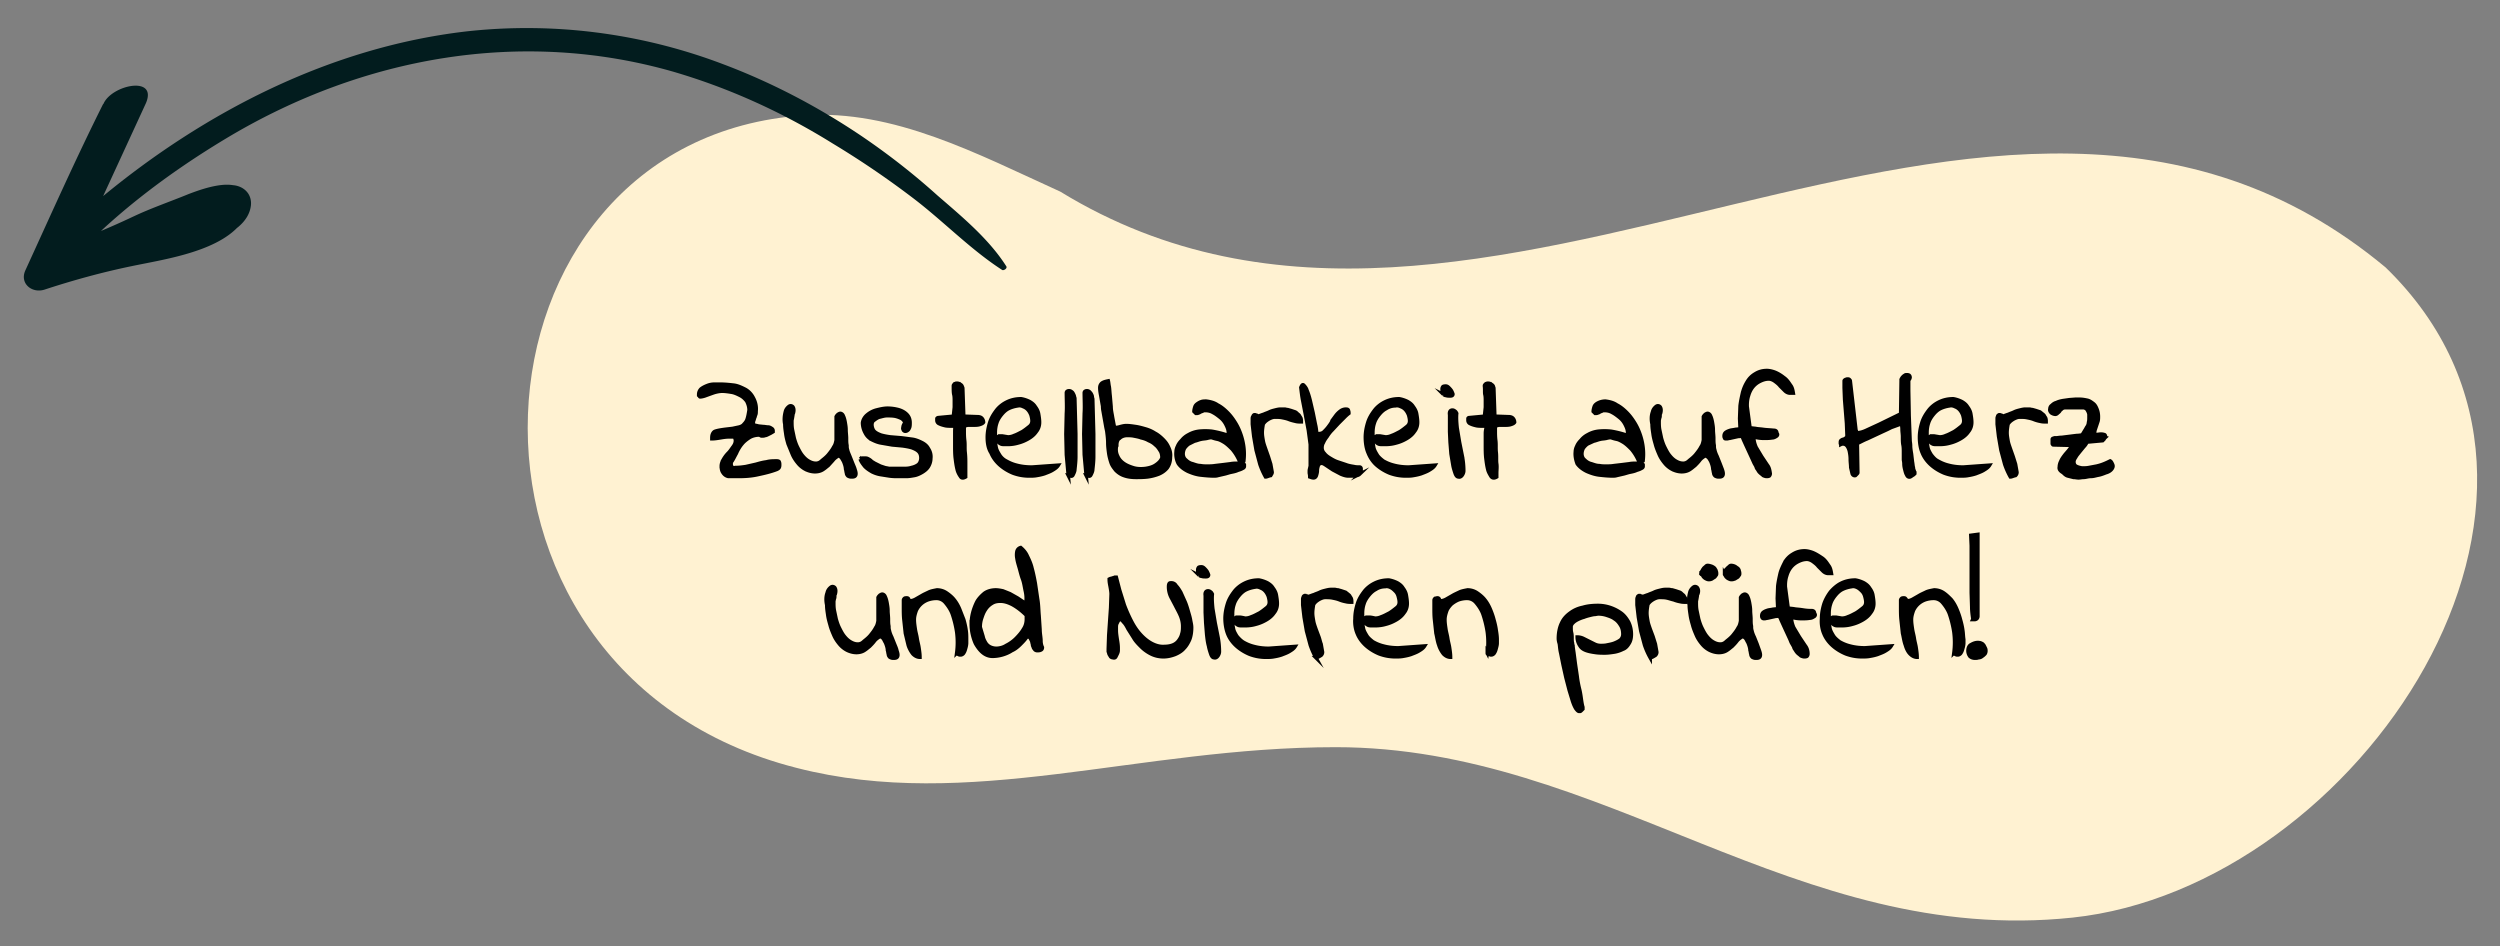
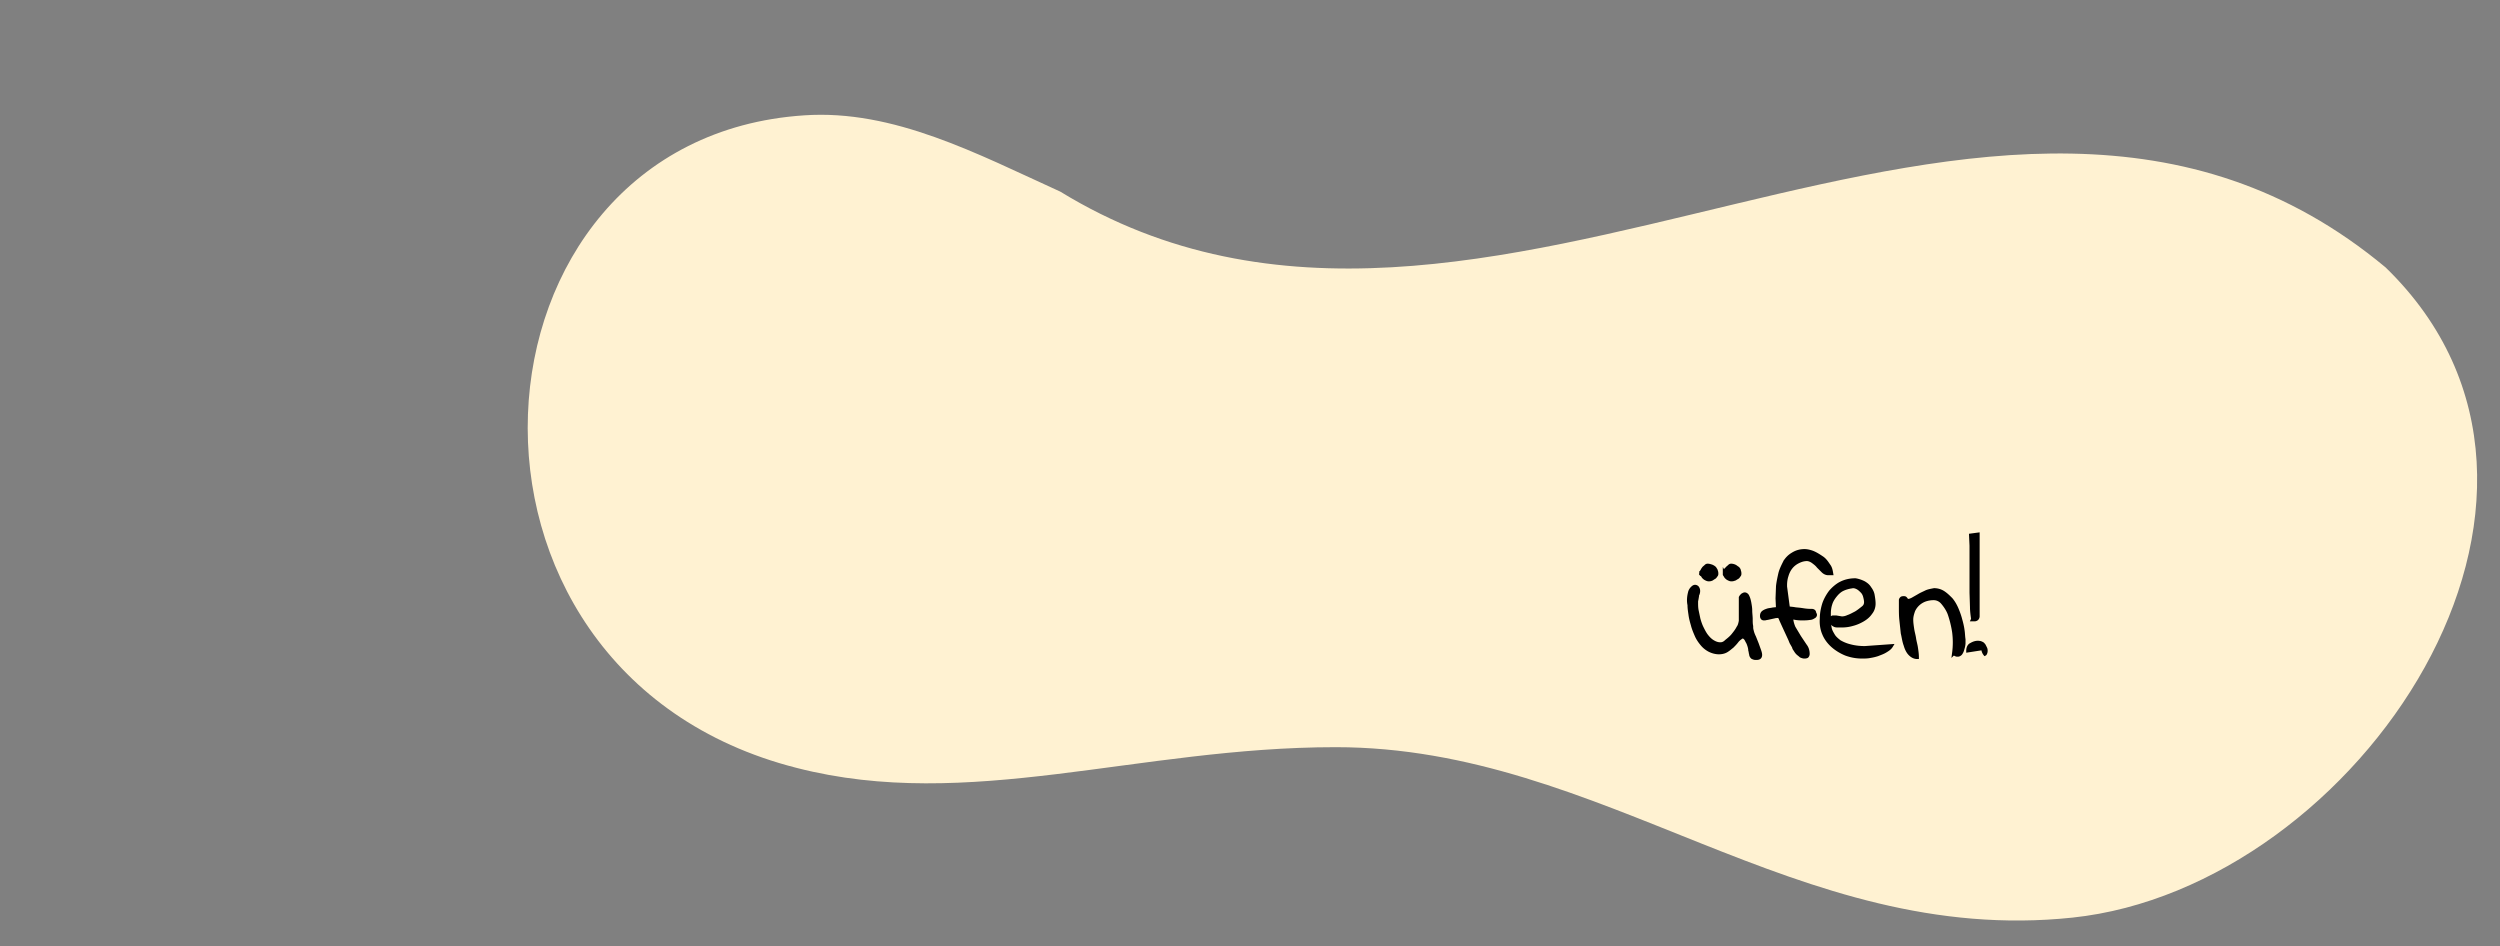
<svg xmlns="http://www.w3.org/2000/svg" viewBox="0 0 531 201">
  <rect x="0" y="0" width="531" height="201" fill="#808080" stroke="none" />
  <path d="M169.2 163.1C89 142.7 96.7 29.4 170.8 24.5c19-1.3 36.8 8.2 54.4 16.2C315.7 96.1 422.9-13 506.7 56.8c50.3 48.8-6 131.7-66.5 138.1-58.8 6.2-99.5-36.2-156.5-36.2-42 0-78 13.8-114.5 4.4z" fill="#fff2d2" />
  <g stroke="#000" stroke-width=".75" stroke-miterlimit="10">
-     <path d="M153.2 99c0-.5.2-1 .5-1.5a6.42 6.42 0 0 1 1-1.3c.4-.4.7-.9 1-1.3s.5-.8.5-1.3v-.2l-.1-.3c0-.1-.1-.2-.1-.3h-.5-.5-.2c-.6 0-1.2.1-1.8.2s-1.2.2-1.8.2c0-.3 0-.6.1-.9s.3-.6.6-.7c.6-.2 1.3-.3 2-.4l1.7-.2 1.4-.3c.4-.1.8-.3 1-.6.3-.3.6-.7.7-1.1.2-.6.3-1.3.4-1.9 0-.7-.2-1.3-.5-1.9-.4-.5-.8-.9-1.4-1.2s-1.2-.6-1.9-.7c-.6-.1-1.3-.2-1.9-.2-.5 0-1 .1-1.4.2s-.9.3-1.2.4l-1.1.4c-.3.1-.7.2-1 .2 0 0-.1 0-.1-.1l-.2-.2v-.2c0-.5.2-.9.5-1.2.4-.3.8-.5 1.3-.7s1-.3 1.5-.3h1.3c1 0 1.9.1 2.8.2s1.7.5 2.5.9c.7.4 1.3 1 1.7 1.8.5.9.7 1.9.6 2.8 0 .3 0 .6-.1.8s-.1.4-.2.6-.1.4-.2.6c-.1.3-.1.5-.1.8 0 .1.1.2.3.2.3.1.5.1.8.2l1 .1c.3 0 .7.1 1 .1s.5.1.8.3a.55.55 0 0 1 .3.5v.1.1l-.5.3-.6.3c-.2.1-.4.2-.6.2-.2.1-.4.1-.6.1h-.2l-.2-.1-.1-.1h-.2c-.7 0-1.5.2-2.1.6s-1.1.8-1.5 1.3c-.5.6-.9 1.3-1.2 2-.4.7-.7 1.4-1.1 1.9v.2.2c0 .3.1.5.2.6.2.1.4.2.7.1.8 0 1.5-.1 2.2-.2l2.2-.5c.7-.2 1.4-.4 2.2-.5.7-.2 1.4-.2 2.2-.2.3 0 .5.1.5.2.1.2.1.4.1.6s0 .4-.1.6-.3.3-.5.4c-1.3.5-2.6.8-4 1.1-1.3.3-2.7.4-4.1.4h-1.1-.6-.5c-.5-.1-.9-.4-1.2-.9-.2-.3-.3-.8-.3-1.3zm24.9-2.2c-.5.3-.9.6-1.2 1l-1 1.1c-.4.3-.7.6-1.2.9s-1.1.4-1.6.4c-.7 0-1.4-.2-2-.5a5.09 5.09 0 0 1-1.6-1.3c-.5-.6-.9-1.2-1.2-1.9l-.9-2.2c-.2-.7-.4-1.4-.5-2.2-.1-.7-.2-1.3-.2-2-.2-.9-.1-1.8.1-2.6.1-.5.4-.9.8-1.2.3-.2.6-.1.8.1.2.3.3.7.1 1.4-.1.1-.1.3-.1.4l-.1.6-.1.5v.3c0 .5 0 1 .1 1.6l.4 1.9c.2.7.4 1.3.7 1.9s.6 1.2 1 1.7.8.9 1.3 1.2 1 .5 1.6.5c.5 0 .9-.2 1.3-.6.5-.4 1-.8 1.4-1.3s.8-1 1.1-1.6c.3-.4.4-.9.5-1.4v-1V91v-1.5-1c.1-.2.2-.3.4-.5.2-.1.3-.2.5-.2s.5.2.6.5c.2.4.3.8.4 1.3.1.6.2 1.1.2 1.7s.1 1.2.1 1.8 0 1 .1 1.5c0 .3 0 .6.1.9.1.5.3.9.5 1.4l.6 1.5c.2.5.4.9.5 1.3.1.3.2.6.2.9s-.1.5-.3.6-.4.1-.7.1-.5-.1-.7-.2c-.2-.2-.3-.4-.3-.6-.1-.3-.1-.6-.2-.9 0-.3-.1-.7-.2-1s-.2-.6-.4-.9c-.3-.6-.6-.8-.9-.9zm4.6.7c.1-.1.3-.2.5-.2h.5c.2 0 .4 0 .6.1s.4.2.5.3c.2.1.3.3.5.4s.3.2.5.3l1.2.6.9.3c.3.1.6.1.9.2h1.4 1.6c.6 0 1.2 0 1.8-.2.5-.1 1-.3 1.4-.6s.6-.9.6-1.4-.1-1-.5-1.4-.9-.6-1.4-.8c-.7-.2-1.3-.3-2-.4l-2.2-.2-2.3-.4c-.7-.1-1.4-.4-2-.7a3.16 3.16 0 0 1-1.4-1.4 4.56 4.56 0 0 1-.6-2.2c.1-.7.5-1.3 1-1.7a4.98 4.98 0 0 1 1.9-1c.8-.2 1.6-.4 2.4-.4s1.5.1 2.3.3c.7.2 1.3.5 1.8 1s.7 1.1.7 1.8c0 .3 0 .7-.1 1-.1.2-.2.5-.4.6-.1.1-.3.2-.5.2s-.3-.1-.4-.2c-.1-.2-.2-.4-.1-.6 0-.4.2-.7.4-1-.1-.4-.4-.7-.7-.9-.4-.2-.9-.4-1.4-.5-.6-.1-1.1-.1-1.7-.1s-1.1.2-1.6.3c-.4.1-.8.4-1.2.7-.3.2-.4.6-.4.9 0 .5.2 1.1.5 1.4.4.4.9.6 1.4.8.7.2 1.3.3 2 .4l2.4.2 2.3.3c.7.1 1.4.4 2 .7s1.1.7 1.4 1.3c.4.6.6 1.3.5 2.1 0 .6-.2 1.2-.5 1.7s-.8.9-1.3 1.2-1.1.6-1.7.7-1.1.2-1.7.2h-1.7c-.6 0-1.2 0-1.9-.1l-1.9-.3c-.6-.1-1.2-.3-1.8-.6-.5-.3-1-.6-1.5-1.1-.4-.5-.8-1-1-1.6zm20.2-7h-.9c-.4 0-.9 0-1.3-.1s-.8-.2-1.2-.4c-.3-.1-.5-.4-.5-.7v-.4c0-.1.2-.2.3-.2l3.2-.3.2-1.9v-1.4c0-.4 0-.9-.1-1.3s-.1-1.1-.1-1.8c0-.1 0-.2.1-.3s.1-.2.2-.2.2-.1.3-.1h.3c.1 0 .3.1.4.1.1.1.3.2.4.3a.76.76 0 0 1 .2.4c.1.1.1.3.1.4l.2 5.8 2.7.1c.3 0 .7 0 1 .2s.5.6.5 1c-.2.3-.6.4-.9.5-.4.1-.7.1-1.1.1h-1.1a1.69 1.69 0 0 0-1 .3v1c0 .5 0 1.2.1 2s0 1.6.1 2.5.1 1.7.1 2.4v1.9.9c-.5.3-.9.3-1.1-.1-.3-.4-.6-1-.7-1.5-.2-.8-.3-1.6-.4-2.4-.1-.9-.1-1.8-.1-2.7v-2.5c0-.8 0-1.2.1-1.6zm6.8 2.4c0-1.1.2-2.1.5-3.1s.8-1.8 1.4-2.6 1.4-1.4 2.2-1.8c1-.5 2-.7 3.1-.7.6.1 1.2.3 1.8.6.5.3.9.6 1.2 1.1.3.4.6.9.7 1.5s.2 1.2.2 1.8c0 .7-.2 1.4-.7 2-.4.6-1 1.1-1.7 1.5s-1.4.7-2.2.9c-.7.2-1.4.3-2.1.3h-.8c-.2 0-.5 0-.7-.1s-.4-.2-.5-.4-.2-.5-.2-.8v-.3c.1-.1.2-.1.3-.2h.7l1.2.2a3.08 3.08 0 0 0 1.3-.3c.6-.2 1.1-.5 1.7-.8.5-.3 1-.7 1.5-1.1.4-.3.6-.7.6-1.2 0-.4-.1-.8-.2-1.2-.3-.8-.8-1.5-1.6-1.8-.4-.2-.8-.3-1.2-.2-.7.1-1.4.3-2 .6s-1.1.8-1.5 1.3-.8 1.1-1 1.8c-.2.6-.3 1.3-.3 2v1.6c0 .5.1 1.1.2 1.6s.4 1 .7 1.5.8 1 1.4 1.3c.7.4 1.4.7 2.2.9 1.1.3 2.2.4 3.3.4l5.6-.4c-.3.5-.8.8-1.3 1.1s-1.1.5-1.6.7c-.6.2-1.1.3-1.7.4-.5.1-1.1.1-1.6.1-1.2 0-2.3-.2-3.4-.6-1-.4-2-1-2.8-1.7s-1.5-1.6-1.9-2.6c-.6-.9-.8-2.1-.8-3.3zm17.2 8.1l-.4-4.4-.1-4.4.1-4.4c.1-1.4 0-2.9 0-4.4 0-.1.1-.3.2-.3.1-.1.3-.1.4-.1.2 0 .4.1.5.2.2.1.3.3.4.5s.2.4.2.6c.1.2.1.3.1.5l.2 7.4V97c0 .9-.1 1.8-.2 2.7 0 .4-.2.8-.4 1.2-.1.2-.3.3-.5.2l-.5-.1zm3.8 0l-.4-4.4-.1-4.4.1-4.4c.1-1.4 0-2.9 0-4.4 0-.1.1-.3.2-.3.1-.1.3-.1.4-.1.2 0 .4.1.5.2s.3.3.4.5.2.4.2.6.1.3.1.5l.2 7.4V97c0 .9-.1 1.8-.2 2.7 0 .4-.2.8-.4 1.2-.1.2-.3.3-.5.2l-.5-.1zm3.5-14.7l-.4-2.3c-.1-.5-.2-1.1-.2-1.6 0-.4.1-.7.4-1 .4-.3.9-.4 1.4-.5.1.4.1.8.2 1.2.1.6.1 1.2.2 2l.2 2.3c0 .8.2 1.5.3 2.2l.3 1.6c.1.5.2.7.3.6.4 0 .8-.1 1.1-.2.4-.1.8-.2 1.2-.2.7 0 1.3.1 2 .2s1.4.3 2.1.5 1.4.5 2 .9c.6.3 1.2.8 1.7 1.3s.9 1 1.2 1.7c.3.6.5 1.3.4 2.1 0 .8-.2 1.6-.7 2.3-.5.6-1.1 1-1.8 1.3-.8.3-1.6.5-2.4.6-.9.1-1.7.1-2.4.1-.9 0-1.8-.1-2.6-.4-.6-.2-1.2-.6-1.7-1.1-.4-.5-.8-1-1-1.6s-.4-1.3-.5-2-.2-1.5-.2-2.2c0-.8-.1-1.6-.2-2.4 0-.1-.1-.5-.2-1l-.3-1.7-.3-1.7c-.1-.5-.1-.9-.1-1zm3 8.2c-.2.8-.2 1.6.2 2.4.3.7.8 1.2 1.4 1.6s1.4.7 2.1.9c.8.2 1.6.2 2.4.1.7-.1 1.5-.3 2.1-.7s1.2-.9 1.4-1.6c0-.5-.1-1.1-.4-1.5-.3-.5-.6-.9-1-1.2-.4-.4-.9-.7-1.4-.9-.5-.3-1.1-.5-1.6-.6-.5-.2-1.1-.3-1.6-.4s-1-.1-1.4-.1c-.6 0-1.2.2-1.6.6-.4.2-.6.8-.6 1.4zm12.6 1.5c0-.4.1-.8.3-1.2.2-.5.5-.9.9-1.3.4-.5.9-.9 1.5-1.2.7-.4 1.4-.6 2.1-.7.9-.1 1.9-.1 2.8 0 1.2.2 2.4.5 3.5.9v-.3-.3c0-.6-.2-1.1-.5-1.7s-.7-1.1-1.2-1.5-1-.8-1.6-1.1c-.5-.3-1.1-.4-1.6-.4-.2 0-.4 0-.5.1-.2.1-.3.1-.5.2s-.3.2-.4.2a.9.9 0 0 1-.5.1h-.1l-.1-.1-.2-.2-.1-.1c0-.3.1-.7.2-1s.3-.5.6-.7.5-.3.8-.4.7-.1 1-.1c.8.1 1.7.3 2.4.8.8.4 1.5 1 2.1 1.6.7.7 1.2 1.4 1.7 2.2s.9 1.7 1.2 2.6.5 1.8.6 2.7.1 1.8 0 2.7h-.2-.3-.3-.2c-.4-.9-.9-1.7-1.5-2.4-.5-.5-1-1-1.6-1.4-.5-.3-1-.6-1.5-.7s-.8-.2-1.1-.3-.7 0-1.1.1-.9.1-1.3.2c-.5.1-.9.3-1.4.4l-1.2.6c-.3.2-.6.5-.9.9-.2.4-.3.8-.3 1.2 0 .5.2 1 .6 1.3.4.4.9.7 1.4.8.6.2 1.1.4 1.7.4.5.1.9.1 1.4.1.6 0 1.1 0 1.7-.1l1.7-.2 1.6-.2c.5-.1 1.1-.1 1.6-.1h.2.3.5c.1 0 .2.1.3.3v.4c0 .1-.1.3-.4.4-.3.2-.7.3-1 .4-.4.2-.9.3-1.4.4s-1 .3-1.5.4l-1.3.3c-.3.1-.6.1-.9.1-.9 0-1.9-.1-2.8-.2s-1.8-.4-2.7-.8c-.8-.4-1.5-.9-2-1.6-.3-.5-.6-1.5-.5-2.5zm19 5.3a15.95 15.95 0 0 1-1.2-2.7l-.8-3-.5-2.9-.3-2.6v-.5-.6c0-.2 0-.4.1-.5.1-.2.1-.3.3-.4h.1 0 0 .1l.3.1c.1 0 .2.1.3.2.4-.1.8-.3 1.2-.4.4-.2.8-.3 1.2-.5s.8-.3 1.2-.4.8-.2 1.2-.2h.8c.3 0 .4.1.7.1l.7.2.9.3c.2.1.3.2.5.4.1.1.3.2.4.4s.2.3.3.5c.1.3.1.5.1.8-.4 0-.8 0-1.2-.1s-.9-.2-1.4-.4-1-.3-1.5-.4-1-.1-1.5-.1-.9.2-1.3.4c-.5.3-.9.6-1.2 1.1-.1.6-.2 1.2-.2 1.8s.1 1.1.2 1.7.3 1.1.5 1.7l.6 1.7.5 1.6.3 1.7c0 .3-.2.5-.3.7-.5.1-.8.3-1.1.3zm9.3-.9v-.3c0-.1 0-.4.1-.6 0-.2.1-.4.1-.6v-.3-.3-.6-.7-1.1-.6-.6-.3l-.4-3-.6-3.2-.6-3.1c-.2-1-.3-2-.4-2.8.2-.5.4-.7.6-.5.3.3.6.7.7 1.1.3.7.5 1.4.7 2.2l.6 2.6.5 2.5c.2.8.2 1.4.3 1.8.1 0 .1.1.2.1h.2c.4 0 .8-.1 1.1-.4s.6-.6.9-1 .6-.8.8-1.2c.3-.4.5-.8.8-1.2a4.74 4.74 0 0 1 1-1 1.92 1.92 0 0 1 1.2-.4c.3 0 .5.1.5.3.1.2.1.4.1.6-.4.3-.7.6-1 .9l-1.2 1.2-1.3 1.4a7.55 7.55 0 0 0-1.1 1.4c-.3.4-.6.8-.8 1.3-.2.3-.3.7-.3 1.1 0 .5.2.9.5 1.2.3.4.7.7 1.2 1s1 .6 1.6.8l1.8.6c.5.2 1.1.3 1.7.4.4.1.8.1 1.2.1.2 0 .3.2.3.3v.5c0 .3-.1.5-.3.7a1.08 1.08 0 0 1-.7.3c-.3.1-.6.1-.9.1h-.8c-.6 0-1.1-.2-1.6-.4l-1.7-.9-1.5-1c-.3-.2-.6-.4-.9-.4s-.6.2-.7.5-.2.7-.2 1.1c0 .3-.1.7-.2 1s-.3.5-.6.5-.5-.1-.8-.2c0-.5-.1-.7-.1-.9zm11.9-7.5c0-1.1.2-2.1.5-3.1s.8-1.8 1.4-2.6 1.4-1.4 2.2-1.8c1-.5 2-.7 3.1-.7.6.1 1.2.3 1.8.6.5.3.9.6 1.2 1.1.3.4.6.9.7 1.5s.2 1.2.2 1.8c0 .7-.2 1.4-.7 2-.4.6-1 1.1-1.7 1.5s-1.4.7-2.2.9c-.7.2-1.4.3-2.2.3h-.8c-.2 0-.5 0-.7-.1s-.4-.2-.5-.4-.2-.5-.2-.8v-.3c.1-.1.2-.1.3-.2h.7l1.2.2a3.08 3.08 0 0 0 1.3-.3c.6-.2 1.1-.5 1.7-.8.5-.3 1-.7 1.5-1.1.4-.3.6-.7.6-1.2 0-.4-.1-.8-.2-1.2-.3-.8-.8-1.5-1.6-1.8-.4-.2-.8-.3-1.2-.2-.7 0-1.4.2-2 .6-.6.3-1.1.8-1.5 1.3s-.8 1.1-1 1.8c-.2.6-.3 1.3-.3 2v1.6c0 .5.1 1.1.2 1.6s.4 1 .7 1.5.8.9 1.3 1.3c.7.4 1.4.7 2.2.9 1.1.3 2.2.4 3.2.4l5.6-.4c-.3.5-.8.8-1.3 1.1s-1.1.5-1.6.7c-.6.2-1.1.3-1.7.4-.5.1-1.1.1-1.6.1-1.2 0-2.3-.2-3.4-.6-1-.4-2-1-2.8-1.7s-1.4-1.6-1.8-2.6c-.4-.9-.6-2.1-.6-3.3zm16.3-10.3c0-.2.1-.4.2-.5.2-.1.4-.1.6-.1s.4.1.6.3.4.4.6.7c.1.2.2.4.3.7 0 .2-.1.4-.5.4h-.2c-.3 0-.5 0-.8-.1-.2 0-.3-.1-.5-.2a.76.76 0 0 1-.2-.4c-.1-.3-.1-.5-.1-.8zm1.6 7.9V90v-.7-.7-.5c-.1-.6.1-1 .6-1 .2 0 .4.1.5.2.2.1.3.3.4.5-.1 1 0 2.1.1 3.1l.5 3 .6 3a16.28 16.28 0 0 1 .3 3.1c0 .3-.1.6-.3.9s-.5.5-.8.4c-.3 0-.5-.2-.7-.7-.2-.6-.4-1.2-.5-1.8l-.4-2.4-.2-2.5-.1-2.2v-1.2h0zm7.8 0h-.9c-.4 0-.9 0-1.3-.1s-.8-.2-1.2-.4c-.3-.1-.5-.4-.5-.7v-.4c0-.1.1-.2.3-.2l3.2-.3.2-1.9v-1.4c0-.4 0-.9-.1-1.3s0-1.1-.1-1.8c0-.1 0-.2.1-.3l.2-.2.3-.1h.3c.1 0 .3.1.4.1.1.1.3.2.4.3s.2.2.2.4c.1.1.1.3.1.4l.2 5.8 2.7.1c.3 0 .7 0 1 .2s.5.6.5 1c-.2.3-.6.4-.9.5-.4.1-.7.1-1.1.1h-1.1a1.69 1.69 0 0 0-1 .3v1c0 .5 0 1.2.1 2s0 1.6.1 2.5 0 1.7.1 2.4 0 1.4 0 1.9v.9c-.5.3-.9.3-1.2-.1-.3-.5-.6-1-.7-1.5-.2-.8-.3-1.6-.4-2.4-.1-.9-.1-1.8-.1-2.7v-2.5c0-.8.2-1.2.2-1.6zm18.9 5.5c0-.4.1-.8.3-1.2.2-.5.5-.9.9-1.3.4-.5.9-.9 1.5-1.2.7-.4 1.4-.6 2.1-.7.9-.1 1.9-.1 2.8 0 1.2.2 2.4.5 3.5.9v-.3-.3c0-.6-.2-1.1-.5-1.7s-.7-1.1-1.2-1.5-1-.8-1.6-1.1c-.5-.3-1.1-.4-1.6-.4-.2 0-.4 0-.5.1-.2.1-.3.1-.5.2a.76.76 0 0 1-.4.2c-.2.1-.3.1-.5.1h-.1l-.1-.1-.2-.2-.1-.1c0-.3.1-.7.2-1s.3-.5.6-.7c.5-.3 1.1-.5 1.8-.5.8.1 1.7.3 2.4.8.8.4 1.5 1 2.1 1.6.7.7 1.2 1.4 1.7 2.2s.9 1.7 1.2 2.6.5 1.8.6 2.7.1 1.8 0 2.7h-.2-.3-.3-.2c-.4-.9-.9-1.7-1.5-2.4-.5-.5-1-1-1.6-1.4-.5-.3-1-.6-1.5-.7s-.8-.2-1.1-.3-.7 0-1.1.1-.9.1-1.3.2c-.5.1-.9.3-1.4.4l-1.3.6c-.3.2-.6.5-.9.9-.2.4-.3.8-.3 1.2 0 .5.2 1 .6 1.3.4.4.9.7 1.4.8.6.2 1.1.4 1.7.4.5.1.9.1 1.4.1.6 0 1.1 0 1.7-.1l1.7-.2 1.6-.2c.5-.1 1.1-.1 1.6-.1h.2.3.5c.1 0 .2.1.3.3v.4c0 .1-.1.3-.4.4-.3.2-.7.3-1 .4-.4.2-.9.3-1.4.4s-1 .3-1.5.4l-1.3.3c-.3.1-.6.1-.9.1-.9 0-1.9-.1-2.8-.2s-1.8-.4-2.7-.8c-.8-.4-1.5-.9-2-1.6-.2-.5-.5-1.5-.4-2.5zm27.6.8c-.5.3-.9.6-1.2 1s-.7.8-1 1.1c-.4.3-.7.6-1.2.9s-1.1.4-1.6.4c-.7 0-1.4-.2-2-.5a5.09 5.09 0 0 1-1.6-1.3c-.5-.6-.9-1.2-1.2-1.9s-.6-1.4-.8-2.2c-.2-.7-.4-1.4-.5-2.2-.1-.7-.2-1.3-.2-2-.2-.9-.2-1.8.1-2.6.1-.5.4-.9.8-1.2.3-.2.6-.1.8.1.2.3.3.7.1 1.4-.1.1-.1.3-.1.4 0 .2 0 .4-.1.6l-.1.5v.3c0 .5 0 1 .1 1.6l.4 1.9c.2.7.4 1.3.7 1.9s.6 1.2 1 1.7.8.9 1.3 1.2 1 .5 1.6.5c.5 0 .9-.2 1.3-.6.5-.4 1-.8 1.4-1.3s.8-1 1.1-1.6c.3-.4.4-.9.5-1.4v-1V91v-1.5-1c.1-.2.2-.3.4-.5.2-.1.3-.2.5-.2s.5.2.6.5c.2.4.3.8.4 1.3.1.6.2 1.1.2 1.7s.1 1.2.1 1.8 0 1 .1 1.5c0 .3 0 .6.1.9.1.5.3 1 .5 1.4l.6 1.5.5 1.3c.1.3.2.6.2.9s-.1.5-.3.6-.4.1-.7.1-.5-.1-.7-.2c-.2-.2-.3-.4-.3-.6-.1-.3-.1-.6-.2-.9 0-.3-.1-.7-.2-1s-.2-.6-.4-.9c-.3-.6-.7-.8-1-.9zm14.6-5.4c.4 0 .6.2.6.6.2.2.2.4 0 .6-.3.2-.6.4-1 .4-.6.1-1.1.1-1.7.1-.8 0-1.5-.1-2.2-.3 0 .8.2 1.5.5 2.2l1.2 2 1.2 1.8c.4.5.5 1.1.6 1.8 0 .2-.1.4-.2.5-.2.1-.4.1-.6.1s-.5-.1-.7-.2c-.2-.2-.5-.4-.7-.6a3.04 3.04 0 0 1-.5-.7c-.2-.2-.3-.5-.3-.6l-.4-.7-.5-1.1-.6-1.3-.6-1.3-.5-1.1c-.1-.2-.2-.5-.3-.7l-.3-.3c-.2.1-.4.1-.6.1l-.9.2-.9.2c-.2 0-.4.1-.6.1h-.2c-.1 0-.3 0-.3-.2-.1-.1-.1-.3-.1-.4 0-.3.1-.6.4-.8s.6-.3.9-.4c.4-.1.7-.1 1.1-.2l1-.1-.1-2.2.1-2.7c.1-.9.3-1.8.5-2.7a8.18 8.18 0 0 1 1-2.4 4.62 4.62 0 0 1 1.7-1.7c.8-.5 1.6-.7 2.5-.7.6 0 1.3.2 1.8.4.7.3 1.3.7 1.8 1.1.6.4 1 1 1.4 1.6.4.5.5 1.1.6 1.7h-.7c-.4 0-.8-.2-1.1-.5l-1-1c-.3-.4-.7-.7-1.1-1s-.9-.5-1.3-.5c-.7 0-1.3.2-1.9.5s-1.1.7-1.5 1.2-.7 1.1-.9 1.8c-.2.6-.3 1.3-.3 2v.3l.6 4.5c.1.1.2.1.3.1l.9.1c.4.1.9.1 1.6.2s1.3.1 2.3.2zm24.9-.6l-.8.4-1.3.6-1.5.7-1.5.7c-.5.2-.9.4-1.3.6l-.8.4.1 6.2c0 .1-.1.2-.2.3l-.3.3c-.3.1-.6-.1-.7-.4l-.3-1.3c0-.6-.1-1.1-.1-1.8 0-.6-.1-1.2-.2-1.7-.1-.4-.3-.9-.6-1.2s-.8-.4-1.2-.2c0-.1-.1-.1-.1-.2V94c0-.2 0-.4.2-.5.1-.1.3-.2.5-.2.2-.1.3-.2.5-.3.2-.2.2-.4.2-.6l-.1-2.5-.2-2.5-.2-2.5-.1-2.5v-1.5c0-.1.1-.2.3-.3.1 0 .2-.1.4-.1.1 0 .3 0 .4.1s.2.2.2.3l1.2 10.4c0 .1.1.2.1.3.1.2.1.3.2.3h.3l.5-.1c.4-.1.9-.3 1.3-.5l2.6-1.2 4.5-2.2.1-7.1c0-.1 0-.3.1-.4a1.38 1.38 0 0 1 .3-.4c.1-.1.2-.2.4-.3.1-.1.2-.1.4-.1a.9.9 0 0 1 .5.1c.1.1.2.2.2.5 0 .1-.1.2-.1.3l-.2.3v.4.7V83l.1 5.3.2 5.3c0 .2.1.6.1 1.1s.1 1.1.2 1.7l.2 1.7c.1.5.1.9.2 1.2v.2c0 .1.1.2.1.3s.1.2.1.3 0 .1.1.2v.3l-.2.2c-.1.1-.2.1-.3.2l-.3.2c-.1 0-.1.1-.2.1-.3.1-.6-.1-.7-.4-.2-.3-.3-.7-.4-1.1s-.2-.8-.2-1.3c0-.4-.1-.7-.1-.9v-.5V96c0-.4 0-1-.1-1.5s-.1-1.1-.1-1.7-.1-1.1-.1-1.6-.1-.9-.1-1.2l-2.2.8zm6 2.1c0-1.1.2-2.1.5-3.1s.8-1.8 1.4-2.6 1.4-1.4 2.2-1.8c1-.5 2-.7 3.1-.7.6.1 1.2.3 1.8.6.5.3.9.6 1.2 1.1.3.4.6.9.7 1.5s.2 1.2.2 1.8c0 .7-.2 1.4-.7 2-.4.6-1 1.1-1.7 1.5s-1.4.7-2.2.9c-.7.2-1.4.3-2.2.3h-.8c-.2 0-.5 0-.7-.1s-.4-.2-.5-.4-.2-.5-.2-.8v-.3c.1-.1.2-.1.3-.2h.7l1.2.2a3.08 3.08 0 0 0 1.3-.3c.6-.2 1.1-.5 1.7-.8.5-.3 1-.7 1.5-1.1.4-.3.6-.7.6-1.2 0-.4-.1-.8-.2-1.2-.3-.8-.8-1.5-1.6-1.8-.4-.2-.8-.3-1.2-.2-.7.1-1.4.3-2 .6s-1.1.8-1.5 1.3-.8 1.1-1 1.8c-.2.6-.3 1.3-.3 2v1.6c0 .5.1 1.1.2 1.6s.4 1 .7 1.5c.4.5.8 1 1.4 1.3.7.4 1.4.7 2.2.9 1.1.3 2.2.4 3.2.4l5.6-.4c-.3.5-.8.8-1.3 1.1s-1.1.5-1.6.7c-.6.2-1.1.3-1.7.4-.5.1-1.1.1-1.6.1-1.2 0-2.3-.2-3.4-.6-1-.4-2-1-2.8-1.7s-1.5-1.6-1.9-2.6c-.4-.9-.6-2.1-.6-3.3zm19.3 8.4a15.95 15.95 0 0 1-1.2-2.7l-.8-3-.5-2.9-.3-2.6v-.5-.6c0-.2 0-.4.1-.5 0-.2.1-.3.3-.4h.1 0 0 .1l.3.1c.1 0 .2.1.3.2.4-.1.8-.3 1.2-.4.4-.2.8-.3 1.2-.5s.8-.3 1.2-.4.8-.2 1.2-.2h.8c.3 0 .4.1.7.1l.7.2.9.3.5.4c.1.1.3.2.4.4s.2.3.3.5c.1.3.1.5.1.8-.4 0-.8 0-1.2-.1-.5-.1-.9-.2-1.4-.4s-1-.3-1.5-.4-1-.1-1.5-.1-.9.2-1.3.4c-.5.3-.9.6-1.2 1.1-.1.6-.2 1.2-.2 1.8s.1 1.1.2 1.7.3 1.1.5 1.7l.6 1.7.5 1.6.3 1.7c0 .3-.1.5-.3.7-.5.1-.8.3-1.1.3zm10.4-2.1c0-.4.1-.8.3-1.2.2-.5.5-.9.8-1.3s.7-.8 1-1.2.6-.7.8-.9l-4.1-.1c-.1 0-.2 0-.2-.1-.1-.1-.1-.1-.1-.2v-.3-.2-.4c0-.1.1-.2.2-.2s.2-.1.3-.1h.4c.2 0 .6-.1 1.1-.1l1.6-.2 1.6-.2c.5 0 .9-.1 1.1-.1.3-.4.5-.8.7-1.1s.3-.6.5-.8c.1-.3.2-.5.2-.8.1-.3.1-.7.1-1v-.6c0-.2-.1-.5-.2-.7s-.2-.4-.4-.6c-.2-.1-.4-.2-.6-.2h-3.9c-.2 0-.5.1-.6.2-.2.2-.4.3-.5.5s-.3.3-.5.5a.76.76 0 0 1-.4.2c-.3 0-.6-.1-.9-.3-.2-.2-.4-.5-.3-.8 0-.3.1-.6.4-.8.3-.3.6-.5 1-.6.4-.2.8-.3 1.3-.4l1.4-.2 1.3-.1h.9c.6 0 1.1.1 1.6.2s.9.4 1.3.7.6.7.8 1.2.3 1 .3 1.6c0 .3 0 .7-.1 1l-.3.9-.3.9c-.1.3-.1.7-.1 1h.4l.8-.1c.3 0 .5 0 .8.1.2 0 .3.2.3.4v.2a1.38 1.38 0 0 0-.3.4l-.3.3-3.3.3c-.2.4-.4.7-.7 1l-.9 1.1c-.3.4-.6.7-.8 1.1-.2.3-.4.6-.4 1 0 .3.1.6.3.8.4.3.9.4 1.4.5.5 0 1 0 1.5-.1l1.6-.3a9.83 9.83 0 0 0 1.6-.5c.5-.2.9-.4 1.3-.6.2.1.3.3.4.5s.2.4.2.6c0 .3-.2.6-.4.8-.3.3-.7.5-1.1.6-.5.2-1 .4-1.5.5-.6.1-1.1.3-1.7.3s-1.1.2-1.5.2-.8.1-1.1.1c-.4 0-.7-.1-1.1-.1l-1.2-.3c-.4-.1-.7-.4-1-.7-.7-.4-.9-.8-.8-1.2zm-250.5 36c-.5.3-.9.6-1.2 1s-.7.8-1 1.1c-.4.3-.7.6-1.2.9s-1.1.4-1.6.4c-.7 0-1.4-.2-2-.5a5.09 5.09 0 0 1-1.6-1.3c-.5-.6-.9-1.2-1.2-1.9s-.6-1.4-.8-2.2c-.2-.7-.4-1.4-.5-2.2-.1-.7-.2-1.3-.2-2-.2-.9-.2-1.8.1-2.6.1-.5.4-.9.8-1.2.3-.2.6-.1.8.1.2.3.3.7.1 1.4-.1.1-.1.3-.1.4 0 .2 0 .4-.1.6l-.1.5v.3c0 .5 0 1 .1 1.6l.4 1.9c.2.7.4 1.3.7 1.9s.6 1.2 1 1.7.8.9 1.3 1.2 1 .5 1.6.5c.5 0 .9-.2 1.3-.6.5-.4 1-.8 1.4-1.3s.8-1 1.1-1.6c.3-.4.4-.9.5-1.4v-1-1.5-1.5-1c.1-.2.2-.3.4-.5.2-.1.3-.2.5-.2s.5.2.6.5c.2.4.3.8.4 1.3.1.6.2 1.1.2 1.7s.1 1.2.1 1.8 0 1 .1 1.5c0 .3 0 .6.1.9.1.5.3 1 .5 1.4l.6 1.5c.2.5.4.9.5 1.4.1.3.2.6.2.9s-.1.5-.3.6-.4.1-.7.1-.5-.1-.7-.2c-.2-.2-.3-.4-.3-.6-.1-.3-.1-.6-.2-.9 0-.3-.1-.7-.2-1s-.2-.6-.4-.9c-.3-.7-.6-.9-1-1zm5-7.7c0-.2.1-.3.2-.4s.3-.1.5-.1c.1 0 .2 0 .3.1s.1.1.1.2.1.2.1.2c0 .1.1.1.2.1.4 0 .7-.1 1.1-.3l1.4-.8c.5-.3 1-.5 1.6-.8.5-.2 1.1-.3 1.6-.4.7 0 1.4.2 2 .6s1.2.9 1.6 1.4c.5.6.9 1.3 1.2 2l.9 2.3c.2.7.4 1.5.5 2.3.1.6.1 1.3.1 1.9v.8c0 .3-.1.8-.2 1.1-.1.4-.2.7-.4 1-.1.2-.4.4-.6.4h-.2c-.1 0-.2 0-.3-.1-.1 0-.2-.1-.3-.1s-.1-.1-.1-.2a16.95 16.95 0 0 0 0-4.5c-.2-1.3-.5-2.5-.9-3.7-.3-.9-.9-1.8-1.5-2.5-.5-.6-1.2-.9-1.9-.9-.6 0-1.2.1-1.8.3-1.1.4-2 1.2-2.5 2.3-.2.6-.4 1.2-.4 1.9s.1 1.3.2 2 .3 1.3.4 2 .3 1.3.4 2 .2 1.3.2 2c-.6 0-1.1-.3-1.5-.7-.4-.5-.8-1.2-1-1.9l-.6-2.5-.3-2.8c-.1-.9-.1-1.8-.1-2.6v-1.6zm14.4 5.1c0-.8.1-1.6.3-2.4s.5-1.6.9-2.4c.4-.7 1-1.3 1.6-1.8.7-.5 1.6-.7 2.4-.7.5 0 1 .1 1.5.2l1.5.6 1.6.9 1.8 1.2c.1-.9.1-1.7-.1-2.6s-.3-1.8-.6-2.6-.5-1.7-.7-2.4-.4-1.3-.5-2c-.1-.5-.1-1 0-1.5.1-.4.4-.7.8-.8.6.5 1.1 1.1 1.4 1.8.4.8.8 1.7 1 2.6.3 1.1.5 2.1.7 3.2l.5 3.4c.2 1.1.2 2.3.3 3.4l.2 3c0 .9.2 1.7.2 2.4 0 .5.1 1 .3 1.4 0 .3-.1.5-.4.6-.2.1-.5.1-.7.1s-.4-.1-.5-.2c-.1-.2-.3-.3-.3-.5-.1-.2-.2-.4-.2-.7-.1-.2-.1-.5-.2-.7l-.3-.6c-.1-.1-.2-.2-.4-.2h-.2-.1c-.4.6-.9 1.1-1.4 1.6s-1.1 1-1.8 1.3c-.6.4-1.3.7-2 .9s-1.4.3-2.1.3c-.8 0-1.5-.3-2.1-.8s-1.1-1.2-1.5-1.9c-.5-1.1-.9-2.6-.9-4.1h0zm1.9.6l.6 2c.1.5.3.9.6 1.4a2.36 2.36 0 0 0 .9.8 3.08 3.08 0 0 0 1.3.3c.7 0 1.5-.2 2.1-.6.8-.4 1.5-.9 2.1-1.5s1.2-1.3 1.6-2c.4-.6.6-1.3.6-2.1v-.8c-.9-.9-1.9-1.7-3-2.3-.8-.4-1.6-.7-2.5-.7-.7 0-1.3.1-1.9.5a4.04 4.04 0 0 0-1.3 1.3c-.4.6-.6 1.2-.8 1.8s-.3 1.2-.3 1.9zm27.2 4.6l.1-2.9.2-2.9.2-2.9.1-2.9c0-.5-.1-1-.2-1.6-.1-.5-.2-1-.2-1.5v-.1l.2-.1.4-.1c.1 0 .2-.1.4-.1.1 0 .1-.1.2-.1h.3l.7 2.7 1 3.2a30.9 30.9 0 0 0 1.4 3.2c.5 1 1.1 2 1.9 2.9.7.8 1.5 1.5 2.4 2s1.9.8 2.9.7c.6 0 1.2-.1 1.7-.3a2.73 2.73 0 0 0 1.2-.9c.3-.4.6-.9.7-1.4.2-.6.2-1.1.2-1.7 0-.8-.2-1.6-.5-2.3s-.7-1.4-1-2l-1-1.9a4.99 4.99 0 0 1-.5-2.1c0-.2 0-.5.1-.7s.2-.2.5-.2a1.1 1.1 0 0 1 1 .6c.4.4.7.9 1 1.4l.9 2c.3.7.5 1.4.7 2.1s.4 1.3.5 2c.1.5.2.9.2 1.4 0 .8-.1 1.7-.4 2.5-.3.7-.7 1.4-1.2 1.9-.5.6-1.2 1-1.9 1.3-.8.3-1.6.5-2.5.5s-1.8-.2-2.6-.6-1.5-.9-2.1-1.5-1.2-1.2-1.6-1.9l-1.2-1.9c-.3-.6-.6-1.1-.9-1.4s-.4-.6-.6-.6-.5.1-.6.3l-.3.6c-.1.3-.1.5-.1.8v.6c0 .6.1 1.2.2 1.9.1.6.2 1.2.2 1.8v.6c0 .2-.1.5-.2.7l-.3.6c-.1.2-.3.3-.6.2-.2 0-.4-.1-.5-.2-.1-.2-.2-.3-.3-.5s-.1-.4-.2-.6v-.6zm19-16.8c0-.2.1-.4.2-.5.2-.1.4-.1.6-.1s.4.1.6.3.4.4.6.7c.1.2.2.4.3.7 0 .2-.1.4-.5.4h-.2c-.3 0-.5 0-.8-.1-.2 0-.3-.1-.5-.2a.76.76 0 0 1-.2-.4c-.1-.2-.1-.5-.1-.8zm1.6 7.9v-.5-.7-.7-.5c-.1-.6.1-1 .6-1 .2 0 .4.1.5.2.2.1.3.3.4.5-.1 1 0 2.1.1 3.1l.5 3 .6 3a16.28 16.28 0 0 1 .3 3.1c0 .3-.1.6-.3.9s-.5.5-.8.4c-.3 0-.5-.2-.7-.7-.2-.6-.4-1.2-.5-1.8-.2-.7-.3-1.5-.4-2.4l-.2-2.5-.1-2.2v-1.2h0zm4.2 2.5c0-1.1.2-2.1.5-3.1s.8-1.8 1.4-2.6 1.4-1.4 2.2-1.8c1-.5 2-.7 3.1-.7.6.1 1.2.3 1.8.6.5.3.9.6 1.2 1.1.3.4.6.9.7 1.5s.2 1.2.2 1.8c0 .7-.2 1.4-.7 2-.4.6-1 1.1-1.7 1.5s-1.4.7-2.2.9c-.7.2-1.4.3-2.2.3h-.8c-.2 0-.5 0-.7-.1s-.4-.2-.5-.4-.2-.5-.2-.8v-.3c.1-.1.2-.1.3-.2h.7c.3 0 .7.1 1.2.2a3.08 3.08 0 0 0 1.3-.3c.6-.2 1.1-.5 1.7-.8.5-.3 1-.7 1.5-1.1.4-.3.6-.7.6-1.2 0-.4-.1-.8-.2-1.2-.3-.8-.8-1.5-1.6-1.8-.4-.2-.8-.3-1.2-.2-.7.1-1.4.3-2 .6s-1.1.8-1.5 1.3-.8 1.1-1 1.8c-.2.6-.3 1.3-.3 2v1.6c0 .5.1 1.1.2 1.6s.4 1 .7 1.5c.4.5.9 1 1.4 1.3.7.4 1.4.7 2.2.9 1.1.3 2.2.4 3.2.4l5.6-.4c-.3.5-.8.8-1.3 1.1s-1.1.5-1.6.7c-.6.2-1.1.3-1.7.4-.5.1-1.1.1-1.6.1-1.2 0-2.3-.2-3.4-.6-1-.4-2-1-2.8-1.7s-1.5-1.6-1.9-2.6-.6-2.2-.6-3.3zm19.3 8.3a15.95 15.95 0 0 1-1.2-2.7l-.8-3-.5-2.9-.3-2.6v-.5-.6c0-.2 0-.4.1-.5 0-.2.1-.3.3-.4h.1 0 0 .1c.1.1.2.1.3.1s.2.1.3.1c.4-.1.8-.3 1.2-.4.4-.2.8-.3 1.2-.5s.8-.3 1.2-.4.8-.2 1.2-.2h.8c.2 0 .4.1.7.1l.7.2.9.3.5.4c.1.1.3.2.4.4s.2.3.3.5c.1.3.1.5.1.8-.4 0-.8 0-1.2-.1-.5-.1-.9-.2-1.4-.4s-1-.3-1.5-.4-1-.1-1.5-.1-.9.2-1.3.4c-.5.3-.9.6-1.2 1.1-.1.6-.2 1.2-.2 1.8s.1 1.1.2 1.7.3 1.1.5 1.7l.6 1.6c.2.5.3 1.1.5 1.6l.3 1.7c0 .3-.1.5-.3.7-.5.3-.8.5-1.1.5zm8.3-8.3c0-1.1.2-2.1.5-3.1s.8-1.8 1.4-2.6 1.4-1.4 2.2-1.8c1-.5 2-.7 3.1-.7.6.1 1.2.3 1.8.6.5.3.9.6 1.2 1.1.3.4.6.9.7 1.5s.2 1.2.2 1.8c0 .7-.2 1.4-.7 2-.4.6-1 1.1-1.7 1.5s-1.4.7-2.2.9c-.7.2-1.4.3-2.2.3h-.8c-.2 0-.5 0-.7-.1s-.4-.2-.5-.4-.2-.5-.2-.8v-.3c.1-.1.2-.2.3-.2h.7c.3 0 .7.1 1.2.2a3.08 3.08 0 0 0 1.3-.3c.6-.2 1.1-.5 1.7-.8.5-.3 1-.7 1.5-1.1.4-.3.6-.7.6-1.2 0-.4-.1-.8-.2-1.2s-.3-.8-.6-1.1-.6-.6-1-.8-.8-.3-1.2-.2c-.7 0-1.4.2-2 .6-.6.3-1.1.8-1.5 1.3s-.8 1.1-1 1.8c-.2.6-.3 1.3-.3 2v1.6c0 .5.1 1.1.2 1.6s.4 1 .7 1.5.8.9 1.3 1.3c.7.4 1.4.7 2.2.9 1.1.3 2.2.4 3.2.4l5.6-.4c-.3.5-.8.8-1.3 1.1s-1.1.5-1.6.7c-.6.2-1.1.3-1.7.4-.5.1-1.1.1-1.6.1-1.2 0-2.3-.2-3.4-.6-1-.4-2-1-2.8-1.7s-1.5-1.6-1.9-2.6c-.4-.9-.6-2.1-.5-3.2zm16.8-3.9c0-.2.1-.3.2-.4.1 0 .3-.1.5-.1.1 0 .2 0 .3.1s.1.1.1.2.1.2.1.2c0 .1.1.1.2.1.4 0 .7-.1 1.1-.3l1.4-.8c.5-.3 1-.5 1.6-.8.5-.2 1.1-.3 1.6-.4.7 0 1.4.2 2 .6s1.2.9 1.6 1.4c.5.6.9 1.3 1.2 2s.6 1.5.8 2.3c.2.7.4 1.5.5 2.3.1.6.2 1.3.2 1.9v.8c0 .4-.1.7-.2 1.1s-.2.7-.4 1c-.1.2-.4.4-.6.4h-.2l-.3-.1c-.1 0-.2-.1-.3-.1s-.1-.1-.1-.2a16.95 16.95 0 0 0 0-4.5c-.2-1.3-.5-2.5-.9-3.7-.3-.9-.9-1.8-1.5-2.5-.5-.6-1.2-.9-1.9-.9-.6 0-1.2.1-1.8.3-.5.2-1 .5-1.5.9-.4.4-.8.9-1 1.4-.2.6-.4 1.2-.4 1.9s.1 1.3.2 2 .3 1.3.4 2 .3 1.3.4 2 .2 1.3.2 2c-.6 0-1.1-.3-1.5-.7-.4-.5-.8-1.2-1-1.9-.3-.8-.4-1.7-.6-2.5l-.3-2.8c-.1-.9-.1-1.8-.1-2.6v-1.6zm26.4 8.1c0-1.1.2-2.3.7-3.3.4-.9 1.1-1.6 1.8-2.1.8-.6 1.7-1 2.7-1.2 1-.3 2.1-.4 3.2-.4 1.8 0 3.5.6 4.9 1.6.7.5 1.2 1.2 1.6 1.9.4.8.6 1.7.6 2.6 0 .7-.1 1.4-.5 2-.3.5-.7 1-1.3 1.2-.6.3-1.2.5-1.8.6-.7.1-1.3.2-2 .2s-1.3 0-2-.1-1.3-.2-1.9-.4-1.1-.5-1.4-1c-.4-.6-.6-1.2-.6-1.9a3.08 3.08 0 0 1 1.3.3l1.2.6 1.2.6c.4.2.8.3 1.3.3.4 0 .9 0 1.3-.1.5-.1 1.1-.2 1.6-.4s.9-.4 1.3-.7c.3-.3.5-.7.5-1.2 0-.6-.1-1.3-.5-1.9-.3-.5-.7-1-1.2-1.3-.5-.4-1.1-.6-1.7-.8s-1.2-.3-1.9-.3l-.6.1c-.3 0-.7.1-1.1.2s-.8.2-1.3.4c-.4.1-.9.3-1.3.5s-.7.4-1 .7c-.2.2-.4.5-.4.8v.4c0 .2 0 .5.1.9s.1.8.1 1.2c0 .3 0 .7.1 1 0 .3.1.5.1.5 0 .3.1.9.2 1.6l.3 2.3.4 2.7c.1.9.3 1.9.5 2.7s.3 1.6.4 2.3.2 1.2.3 1.5v.1.1.1.1l-.3.3c-.1.1-.2.2-.3.2h-.2c-.2 0-.4-.2-.7-.6-.3-.5-.5-1-.7-1.6l-.7-2.3-.7-2.7-.6-2.7-.5-2.5c-.2-.8-.2-1.4-.3-2-.1-.3-.2-.7-.2-1.1zm19.5 4.1a15.95 15.95 0 0 1-1.2-2.7l-.8-3-.5-2.9-.3-2.6v-.5-.6c0-.2 0-.4.1-.5 0-.2.1-.3.3-.4h.1 0 0 .1c.1.1.2.1.3.1s.2.1.3.1c.4-.1.8-.3 1.2-.4.4-.2.8-.3 1.2-.5s.8-.3 1.2-.4.8-.2 1.2-.2h.8c.2 0 .4.1.7.1l.7.2.9.3c.2.1.3.2.5.4.1.1.3.2.4.4s.2.3.3.5c.1.3.1.5.1.8-.4 0-.8 0-1.2-.1-.5-.1-.9-.2-1.4-.4-.5-.1-1-.3-1.5-.4s-1-.1-1.5-.1-.9.2-1.3.4c-.5.3-.9.6-1.2 1.1-.1.6-.2 1.2-.2 1.8s.1 1.1.2 1.7.3 1.1.5 1.7l.6 1.6.5 1.6.3 1.7c0 .3-.1.5-.3.7-.5.3-.8.5-1.1.5z" />
-     <path d="M370.1 135.2c-.5.3-.9.6-1.2 1s-.7.8-1 1.1c-.4.3-.7.6-1.2.9s-1.1.4-1.6.4c-.7 0-1.4-.2-2-.5a5.09 5.09 0 0 1-1.6-1.3c-.5-.6-.9-1.2-1.2-1.9s-.6-1.4-.8-2.2c-.2-.7-.4-1.4-.5-2.2-.1-.7-.2-1.3-.2-2-.2-.9-.1-1.8.1-2.6.1-.5.4-.9.8-1.2.3-.2.6-.1.8.1.3.4.3.9.1 1.4-.1.1-.1.3-.1.4l-.1.6-.1.5v.3c0 .5 0 1 .1 1.6l.4 1.9c.2.7.4 1.3.7 1.9s.6 1.2 1 1.7.8.9 1.3 1.2 1 .5 1.6.5c.5 0 .9-.2 1.3-.6.5-.4 1-.8 1.4-1.3s.8-1 1.1-1.6c.3-.4.4-.9.5-1.4v-1-1.5-1.5-1c.1-.2.2-.3.4-.5.2-.1.3-.2.5-.2s.5.2.6.5c.2.4.3.8.4 1.3.1.6.2 1.1.2 1.7s.1 1.2.1 1.8 0 1 .1 1.5c0 .3 0 .6.1.9.1.5.3 1 .5 1.4l.6 1.5.5 1.4c.1.3.2.6.2.9s-.1.5-.3.6-.4.1-.7.1-.5-.1-.7-.2c-.2-.2-.3-.4-.3-.6-.1-.3-.1-.6-.2-.9 0-.3-.1-.7-.2-1s-.2-.6-.4-.9c-.3-.7-.6-.9-1-1zm-8.8-13.5a.76.76 0 0 1 .2-.4c.1-.2.2-.4.3-.5.1-.2.3-.3.5-.5.1-.1.2-.2.4-.2.3 0 .6.1.9.2.2.1.4.2.6.4.1.2.3.4.3.6.1.2.1.4.1.6s-.1.3-.2.4a.78.78 0 0 1-.4.4c-.2.1-.4.3-.5.3-.2.1-.4.1-.6.1s-.4-.1-.6-.2-.3-.2-.5-.4c-.1-.2-.2-.3-.3-.5-.2.1-.2-.1-.2-.3zm5 0c0-.1.1-.3.1-.4.1-.2.2-.4.4-.5.1-.2.3-.3.5-.5.1-.1.2-.2.4-.2.3 0 .6.1.8.2s.4.3.6.4c.2.2.3.4.3.6.1.2.1.4.1.6s-.1.3-.2.4a.78.78 0 0 1-.4.4c-.2.1-.4.3-.6.3-.2.1-.4.1-.6.1s-.4-.1-.6-.2-.3-.2-.5-.4c-.1-.2-.2-.3-.3-.5 0 .1 0-.1 0-.3zm18.5 8c.4 0 .6.2.6.6.2.2.2.4 0 .6-.3.2-.6.4-1 .4-.6.1-1.1.1-1.7.1-.8 0-1.5-.1-2.2-.3 0 .8.2 1.5.5 2.2l1.2 2 1.2 1.8c.4.5.6 1.1.6 1.8 0 .2-.1.4-.2.5-.2.1-.4.1-.6.1s-.5-.1-.7-.2c-.2-.2-.5-.4-.7-.6a3.04 3.04 0 0 1-.5-.7c-.2-.2-.3-.5-.3-.6l-.4-.7c-.2-.3-.3-.7-.5-1.1l-.6-1.3-.6-1.3-.5-1.1c-.1-.2-.2-.5-.3-.7l-.3-.4c-.2.1-.4.1-.6.1l-.9.2-.9.2c-.2 0-.4.1-.6.1h-.2c-.1 0-.3-.1-.3-.2-.1-.1-.1-.3-.1-.4 0-.3.1-.6.4-.8s.6-.3.9-.4c.4-.1.7-.1 1.1-.2l1-.1-.1-2.2.1-2.6c.1-.9.3-1.8.5-2.7.2-.8.6-1.6 1-2.4a4.62 4.62 0 0 1 1.7-1.7c.8-.5 1.6-.7 2.5-.7.6 0 1.3.2 1.8.4.7.3 1.3.7 1.9 1.1s1 1 1.4 1.6c.4.5.5 1.1.6 1.7h-.7c-.4 0-.8-.2-1.1-.5l-1-1c-.3-.4-.7-.7-1.1-1s-.9-.5-1.3-.5c-.7 0-1.3.2-1.9.5s-1.1.7-1.5 1.2-.7 1.1-.9 1.8c-.2.6-.3 1.3-.3 2v.3l.6 4.5c.1.1.2.1.3.1l.9.1c.4.1.9.1 1.6.2s1.1.2 2.2.2zm2.1 1.7c0-1.1.2-2.1.5-3.1.3-.9.8-1.8 1.4-2.6.6-.7 1.4-1.4 2.2-1.8 1-.5 2-.7 3.1-.7.6.1 1.2.3 1.8.6.5.3.9.6 1.2 1.1.3.4.6.9.7 1.5s.2 1.2.2 1.8c0 .7-.2 1.4-.7 2-.4.6-1 1.1-1.7 1.5s-1.4.7-2.2.9c-.7.2-1.4.3-2.2.3h-.8c-.2 0-.5 0-.7-.1s-.4-.2-.5-.4-.2-.5-.2-.8v-.3c.1-.1.2-.2.3-.2h.7l1.2.2a3.08 3.08 0 0 0 1.3-.3c.6-.2 1.1-.5 1.7-.8.5-.3 1-.7 1.5-1.1.4-.3.6-.7.6-1.2 0-.4-.1-.8-.2-1.2s-.3-.8-.6-1.1-.6-.6-1-.8-.8-.3-1.2-.2c-.7.1-1.4.3-2 .6s-1.1.8-1.5 1.3-.8 1.1-1 1.8c-.2.6-.3 1.3-.3 2v1.6c0 .5.1 1.1.2 1.6s.4 1 .7 1.5.8.9 1.3 1.3c.7.4 1.4.7 2.2.9 1.1.3 2.2.4 3.2.4l5.6-.4c-.3.5-.8.8-1.3 1.1s-1.1.5-1.6.7c-.6.2-1.1.3-1.7.4-.5.1-1.1.1-1.6.1-1.2 0-2.3-.2-3.4-.6-1-.4-2-1-2.8-1.7s-1.5-1.6-1.9-2.6c-.4-.9-.6-2.1-.5-3.2zm16.8-3.9c0-.2.1-.3.2-.4s.3-.1.5-.1c.1 0 .2 0 .3.1s.1.1.1.2 0 .2.1.2c0 .1.1.1.2.1.4 0 .7-.1 1.1-.3l1.4-.8c.5-.3 1-.5 1.6-.8.5-.2 1.1-.3 1.6-.4.7 0 1.4.2 2 .6s1.1.9 1.6 1.4c.5.6.9 1.3 1.2 2s.6 1.5.8 2.3c.2.7.4 1.5.5 2.3.1.6.1 1.3.2 1.9v.8c0 .3-.1.8-.2 1.1-.1.4-.2.7-.4 1-.1.2-.4.4-.6.4h-.2c-.1 0-.2 0-.3-.1-.1 0-.2-.1-.3-.1s-.1-.1-.1-.2a16.95 16.95 0 0 0 0-4.5c-.2-1.3-.5-2.5-.9-3.7-.3-.9-.9-1.8-1.5-2.5-.5-.6-1.2-.9-1.9-.9-.6 0-1.2.1-1.8.3-1.1.4-2 1.2-2.5 2.3-.2.6-.4 1.2-.4 1.9s.1 1.3.2 2 .3 1.3.4 2 .3 1.3.4 2 .2 1.3.2 2c-.6 0-1.1-.3-1.5-.7-.5-.5-.8-1.2-1-1.9-.3-.8-.4-1.7-.6-2.5l-.3-2.8c-.1-.9-.1-1.8-.1-2.6v-1.6zm14.3 10.7c0-.5.2-1.1.7-1.3.5-.3 1.1-.5 1.7-.4.2 0 .4.1.6.2s.3.3.4.4l.3.6c.1.2.1.4.1.6s-.1.5-.2.6c-.2.2-.4.4-.6.5-.2.2-.5.3-.8.3-.2.1-.5.1-.7.1-.4 0-.8-.1-1.1-.4a1.92 1.92 0 0 1-.4-1.2zm1-7c-.1-.7-.2-1.5-.2-2.2l-.1-3.1v-3.5-3.5-3l-.1-2.2 1.5-.2v.6 1.5 2.1 2.5 2.6 2.4 2 1.2.1.4.4.4.6.6c0 .2-.1.4-.2.5s-.3.2-.5.2h-.4c.1-.2 0-.2 0-.4h0z" />
+     <path d="M370.1 135.2c-.5.3-.9.6-1.2 1s-.7.8-1 1.1c-.4.3-.7.6-1.2.9s-1.1.4-1.6.4c-.7 0-1.4-.2-2-.5a5.09 5.09 0 0 1-1.6-1.3c-.5-.6-.9-1.2-1.2-1.9s-.6-1.4-.8-2.2c-.2-.7-.4-1.4-.5-2.2-.1-.7-.2-1.3-.2-2-.2-.9-.1-1.8.1-2.6.1-.5.4-.9.8-1.2.3-.2.6-.1.8.1.3.4.3.9.1 1.4-.1.1-.1.3-.1.4l-.1.6-.1.5v.3c0 .5 0 1 .1 1.6l.4 1.9c.2.7.4 1.3.7 1.9s.6 1.2 1 1.7.8.9 1.3 1.2 1 .5 1.6.5c.5 0 .9-.2 1.3-.6.5-.4 1-.8 1.4-1.3s.8-1 1.1-1.6c.3-.4.4-.9.5-1.4v-1-1.5-1.5-1c.1-.2.2-.3.4-.5.2-.1.3-.2.5-.2s.5.2.6.5c.2.4.3.8.4 1.3.1.6.2 1.1.2 1.7s.1 1.2.1 1.8 0 1 .1 1.5c0 .3 0 .6.1.9.1.5.3 1 .5 1.4l.6 1.5.5 1.4c.1.3.2.6.2.9s-.1.5-.3.6-.4.1-.7.1-.5-.1-.7-.2c-.2-.2-.3-.4-.3-.6-.1-.3-.1-.6-.2-.9 0-.3-.1-.7-.2-1s-.2-.6-.4-.9c-.3-.7-.6-.9-1-1zm-8.8-13.5a.76.76 0 0 1 .2-.4c.1-.2.2-.4.3-.5.1-.2.3-.3.5-.5.1-.1.2-.2.4-.2.3 0 .6.1.9.2.2.1.4.2.6.4.1.2.3.4.3.6.1.2.1.4.1.6s-.1.3-.2.4a.78.78 0 0 1-.4.4c-.2.1-.4.3-.5.3-.2.1-.4.1-.6.1s-.4-.1-.6-.2-.3-.2-.5-.4c-.1-.2-.2-.3-.3-.5-.2.1-.2-.1-.2-.3zm5 0c0-.1.1-.3.1-.4.1-.2.2-.4.4-.5.1-.2.3-.3.5-.5.1-.1.2-.2.4-.2.3 0 .6.1.8.2s.4.3.6.4c.2.2.3.4.3.6.1.2.1.4.1.6s-.1.3-.2.4a.78.78 0 0 1-.4.4c-.2.1-.4.3-.6.3-.2.1-.4.1-.6.1s-.4-.1-.6-.2-.3-.2-.5-.4c-.1-.2-.2-.3-.3-.5 0 .1 0-.1 0-.3zm18.5 8c.4 0 .6.2.6.6.2.2.2.4 0 .6-.3.2-.6.4-1 .4-.6.1-1.1.1-1.7.1-.8 0-1.5-.1-2.2-.3 0 .8.2 1.5.5 2.2l1.2 2 1.2 1.8c.4.5.6 1.1.6 1.8 0 .2-.1.4-.2.5-.2.1-.4.1-.6.1s-.5-.1-.7-.2c-.2-.2-.5-.4-.7-.6a3.04 3.04 0 0 1-.5-.7c-.2-.2-.3-.5-.3-.6l-.4-.7c-.2-.3-.3-.7-.5-1.1l-.6-1.3-.6-1.3-.5-1.1c-.1-.2-.2-.5-.3-.7l-.3-.4c-.2.1-.4.1-.6.1l-.9.2-.9.2c-.2 0-.4.1-.6.1h-.2c-.1 0-.3-.1-.3-.2-.1-.1-.1-.3-.1-.4 0-.3.1-.6.4-.8s.6-.3.9-.4c.4-.1.7-.1 1.1-.2l1-.1-.1-2.2.1-2.6c.1-.9.3-1.8.5-2.7.2-.8.6-1.6 1-2.4a4.62 4.62 0 0 1 1.7-1.7c.8-.5 1.6-.7 2.5-.7.6 0 1.3.2 1.8.4.7.3 1.3.7 1.9 1.1s1 1 1.4 1.6c.4.5.5 1.1.6 1.7h-.7c-.4 0-.8-.2-1.1-.5l-1-1c-.3-.4-.7-.7-1.1-1s-.9-.5-1.3-.5c-.7 0-1.3.2-1.9.5s-1.1.7-1.5 1.2-.7 1.1-.9 1.8c-.2.6-.3 1.3-.3 2v.3l.6 4.5c.1.1.2.1.3.1l.9.1c.4.1.9.1 1.6.2s1.1.2 2.2.2zm2.1 1.7c0-1.1.2-2.1.5-3.1.3-.9.8-1.8 1.4-2.6.6-.7 1.4-1.4 2.2-1.8 1-.5 2-.7 3.1-.7.6.1 1.2.3 1.8.6.5.3.9.6 1.2 1.1.3.4.6.9.7 1.5s.2 1.2.2 1.8c0 .7-.2 1.4-.7 2-.4.6-1 1.1-1.7 1.5s-1.4.7-2.2.9c-.7.2-1.4.3-2.2.3h-.8c-.2 0-.5 0-.7-.1s-.4-.2-.5-.4-.2-.5-.2-.8v-.3c.1-.1.2-.2.3-.2h.7l1.2.2a3.08 3.08 0 0 0 1.3-.3c.6-.2 1.1-.5 1.7-.8.5-.3 1-.7 1.5-1.1.4-.3.6-.7.6-1.2 0-.4-.1-.8-.2-1.2s-.3-.8-.6-1.1-.6-.6-1-.8-.8-.3-1.2-.2c-.7.1-1.4.3-2 .6s-1.1.8-1.5 1.3-.8 1.1-1 1.8c-.2.6-.3 1.3-.3 2v1.6c0 .5.1 1.1.2 1.6s.4 1 .7 1.5.8.9 1.3 1.3c.7.4 1.4.7 2.2.9 1.1.3 2.2.4 3.2.4l5.6-.4c-.3.5-.8.8-1.3 1.1s-1.1.5-1.6.7c-.6.2-1.1.3-1.7.4-.5.1-1.1.1-1.6.1-1.2 0-2.3-.2-3.4-.6-1-.4-2-1-2.8-1.7s-1.5-1.6-1.9-2.6c-.4-.9-.6-2.1-.5-3.2zm16.8-3.9c0-.2.1-.3.2-.4s.3-.1.5-.1c.1 0 .2 0 .3.1s.1.1.1.2 0 .2.1.2c0 .1.1.1.2.1.4 0 .7-.1 1.1-.3l1.4-.8c.5-.3 1-.5 1.6-.8.5-.2 1.1-.3 1.6-.4.7 0 1.4.2 2 .6s1.1.9 1.6 1.4c.5.6.9 1.3 1.2 2s.6 1.5.8 2.3c.2.7.4 1.5.5 2.3.1.6.1 1.3.2 1.9v.8c0 .3-.1.8-.2 1.1-.1.4-.2.7-.4 1-.1.2-.4.4-.6.4h-.2c-.1 0-.2 0-.3-.1-.1 0-.2-.1-.3-.1s-.1-.1-.1-.2a16.95 16.95 0 0 0 0-4.5c-.2-1.3-.5-2.5-.9-3.7-.3-.9-.9-1.8-1.5-2.5-.5-.6-1.2-.9-1.9-.9-.6 0-1.2.1-1.8.3-1.1.4-2 1.2-2.5 2.3-.2.6-.4 1.2-.4 1.9s.1 1.3.2 2 .3 1.3.4 2 .3 1.3.4 2 .2 1.3.2 2c-.6 0-1.1-.3-1.5-.7-.5-.5-.8-1.2-1-1.9-.3-.8-.4-1.7-.6-2.5l-.3-2.8c-.1-.9-.1-1.8-.1-2.6v-1.6zm14.3 10.7c0-.5.2-1.1.7-1.3.5-.3 1.1-.5 1.7-.4.2 0 .4.1.6.2s.3.3.4.4l.3.6c.1.2.1.4.1.6s-.1.5-.2.6a1.92 1.92 0 0 1-.4-1.2zm1-7c-.1-.7-.2-1.5-.2-2.2l-.1-3.1v-3.5-3.5-3l-.1-2.2 1.5-.2v.6 1.5 2.1 2.5 2.6 2.4 2 1.2.1.4.4.4.6.6c0 .2-.1.4-.2.5s-.3.2-.5.2h-.4c.1-.2 0-.2 0-.4h0z" />
  </g>
-   <path d="M213.7 56.5c-3.7-5.8-9.4-10.5-14.6-15-5.1-4.6-10.5-8.8-16.1-12.6-9.2-6.2-19.1-11.4-29.5-15.3-17.4-6.6-36.2-9-54.7-6.9-28.7 3.4-55.2 17-77.2 35.2-5 4-9.6 8.3-13.9 13l6.1 1.6C19.3 44.9 25.1 33.4 30.9 22l-9 .1C16.1 33.7 10.8 45.6 5.4 57.4c-1.3 2.8 1.4 5 4.1 4.1 6.1-2 12.3-3.7 18.6-5 7.2-1.5 19.4-3.2 23.7-9.9l-6.2 4.2.3-.1c3.2-1 7-3.4 7.4-7.1.3-3.3-3-5-5.9-4l-.3.1 4.4.5c-2.7-2.3-9 .1-11.4 1-3.9 1.6-8 3-11.8 4.8a172.4 172.4 0 0 1-17.7 7.2l4.1 4.1L31 21.9c2.5-5.9-7.2-3.9-9 .1L6.6 56.5c-1.9 4.1 4.4 3.6 6.1 1.6 10-11.6 22.9-21.3 36-29.1 28.5-16.9 62-23 94.2-13.8 12 3.5 23.4 8.7 34 15.3a190.68 190.68 0 0 1 16.8 11.4c6.5 4.9 12.3 11 19.1 15.4.3.3 1.3-.3.9-.8h0z" fill="#021c1e" />
</svg>